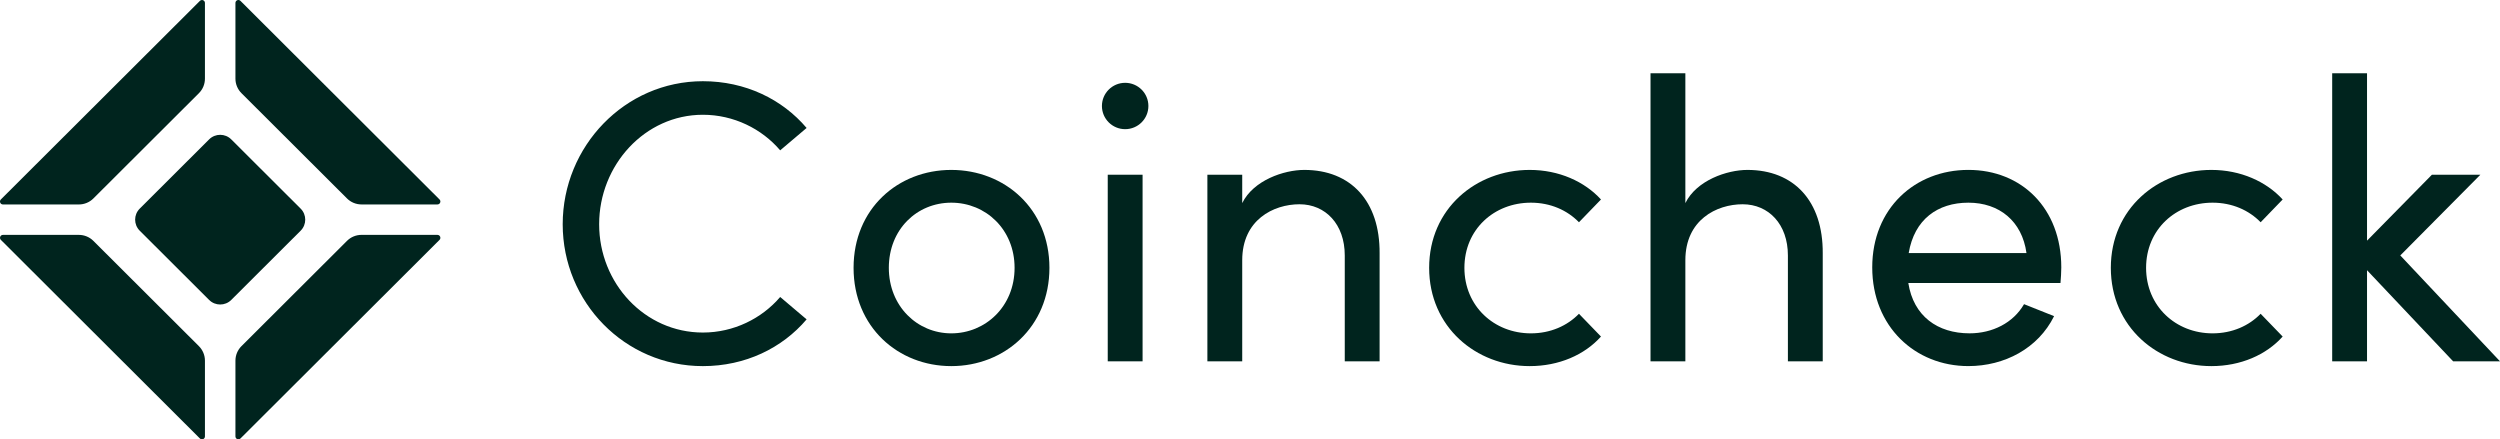
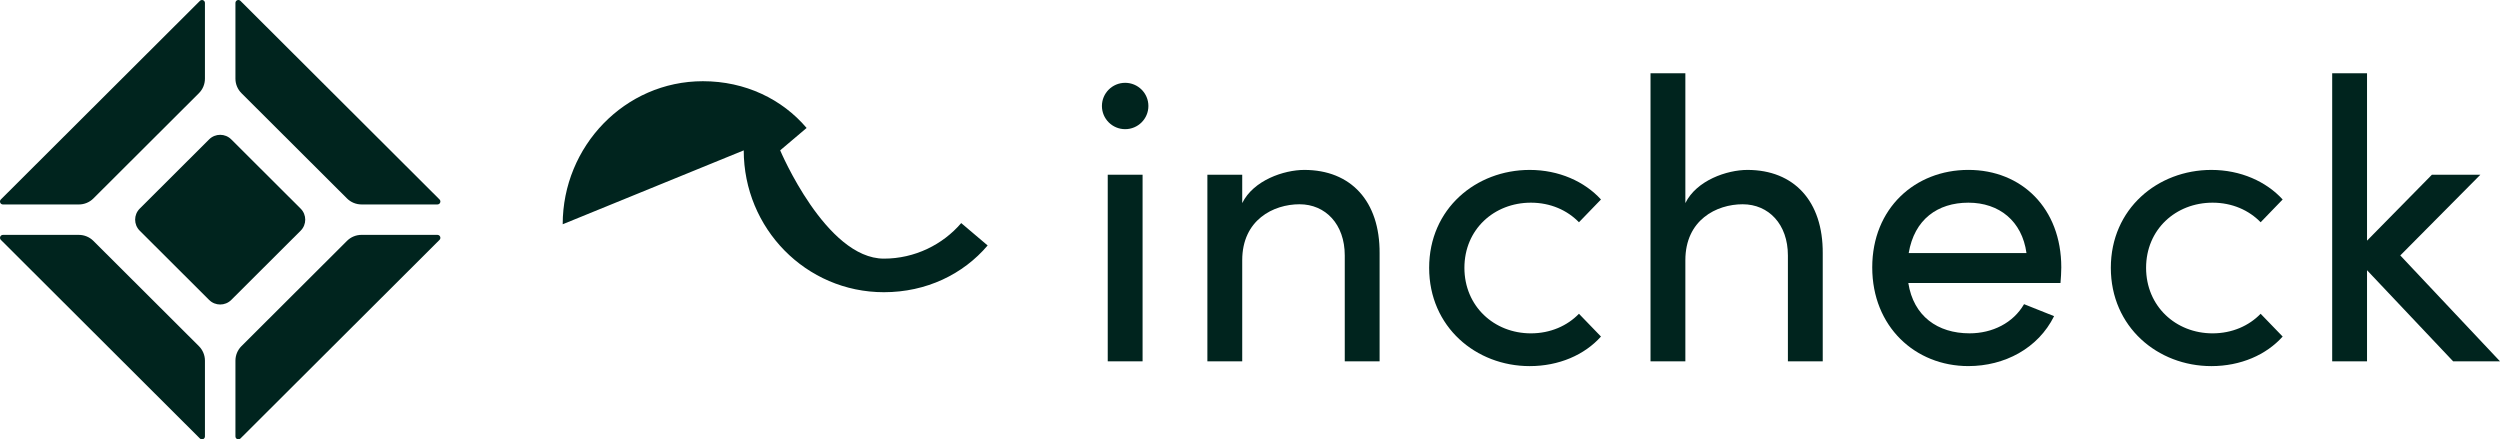
<svg xmlns="http://www.w3.org/2000/svg" viewBox="0 0 1260 221.43">
  <g fill="#00241e">
    <path d="m39.74 103.05h-38.26c-1.32 0-1.98-1.59-1.05-2.52l100.33-100.09c.93-.93 2.53-.27 2.53 1.05v38.16c0 2.74-1.09 5.38-3.04 7.32l-53.18 53.05c-1.94 1.94-4.58 3.03-7.33 3.03z" />
    <path d="m182.21 118.38h38.26c1.32 0 1.98 1.59 1.05 2.52l-100.33 100.09c-.93.93-2.53.27-2.53-1.05v-38.17c0-2.74 1.09-5.38 3.04-7.32l53.18-53.05c1.94-1.94 4.58-3.03 7.33-3.03z" />
    <path d="m118.66 39.65v-38.17c0-1.32 1.59-1.98 2.53-1.05l100.33 100.09c.93.93.27 2.52-1.05 2.52h-38.26c-2.75 0-5.39-1.09-7.33-3.03l-53.18-53.05c-1.94-1.94-3.04-4.57-3.04-7.31z" />
    <path d="m103.29 181.78v38.17c0 1.32-1.59 1.98-2.53 1.05l-100.32-100.1c-.93-.93-.27-2.52 1.05-2.52h38.25c2.75 0 5.39 1.09 7.33 3.03l53.18 53.05c1.94 1.94 3.04 4.57 3.04 7.31z" />
    <path d="m70.42 105.15 34.98-34.9c3.08-3.07 8.07-3.07 11.15 0l34.98 34.9c3.08 3.07 3.08 8.05 0 11.12l-34.98 34.9c-3.08 3.07-8.07 3.07-11.15 0l-34.98-34.9c-3.08-3.07-3.08-8.05 0-11.12z" />
-     <path d="m283.6 113.03c0-39.27 31.29-72.1 70.65-72.1 21.4 0 39.97 9.06 52.28 23.56l-13.32 11.28c-9.28-10.88-23.42-17.93-38.96-17.93-29.27 0-52.28 25.38-52.28 55.18s23.01 54.58 52.28 54.58c15.54 0 29.67-7.05 38.96-17.92l13.32 11.28c-12.31 14.5-30.89 23.56-52.28 23.56-39.36 0-70.65-32.22-70.65-71.49z" />
-     <path d="m430.2 134.98c0-29.8 22.41-49.34 49.25-49.34s49.46 19.54 49.46 49.34-22.61 49.54-49.46 49.54-49.25-19.73-49.25-49.54zm81.15 0c0-19.33-14.53-32.83-31.89-32.83s-31.49 13.49-31.49 32.83 14.33 33.03 31.49 33.03 31.89-13.49 31.89-33.03z" />
+     <path d="m283.6 113.03c0-39.27 31.29-72.1 70.65-72.1 21.4 0 39.97 9.06 52.28 23.56l-13.32 11.28s23.01 54.58 52.28 54.58c15.54 0 29.67-7.05 38.96-17.92l13.32 11.28c-12.31 14.5-30.89 23.56-52.28 23.56-39.36 0-70.65-32.22-70.65-71.49z" />
    <path d="m695.32 127.73v54.37h-17.56v-53.37c0-15.71-9.69-25.78-22.81-25.78s-28.87 7.85-28.87 28.2v50.95h-17.56v-94.04h17.56v14.3c5.65-11.48 20.99-16.72 31.29-16.72 23.42 0 38.15 15.71 37.95 42.09z" />
    <path d="m720.29 134.98c0-29.8 23.62-49.34 50.67-49.34 14.74 0 27.65 5.84 35.93 14.9l-11.1 11.48c-5.85-6.04-14.33-9.87-24.22-9.87-18.57 0-33.51 13.49-33.51 32.83s14.94 33.03 33.51 33.03c9.89 0 18.37-3.83 24.22-9.87l11.1 11.48c-8.28 9.26-21.2 14.9-35.93 14.9-27.05 0-50.67-19.73-50.67-49.54z" />
    <path d="m918.66 127.73v54.37h-17.56v-53.37c0-15.71-9.69-25.78-22.81-25.78s-28.87 7.85-28.87 28.2v50.95h-17.56v-145.19h17.56v65.45c5.65-11.48 20.99-16.72 31.29-16.72 23.42 0 38.15 15.71 37.95 42.09z" />
    <path d="m1038.5 142.63h-76.71c2.62 16.71 14.74 25.37 30.88 25.37 11.51 0 22-5.24 27.45-14.7l15.14 6.04c-8.08 16.31-25.03 25.17-43.2 25.17-26.85 0-48.45-19.94-48.45-49.74s21.6-49.14 48.45-49.14 46.83 19.33 46.83 49.14c0 2.62-.2 5.24-.4 7.85zm-17.16-15.1c-2.22-16.11-13.73-25.38-29.27-25.38s-27.25 8.46-30.08 25.38z" />
    <path d="m1063.86 134.98c0-29.8 23.62-49.34 50.67-49.34 14.74 0 27.65 5.84 35.93 14.9l-11.1 11.48c-5.85-6.04-14.33-9.87-24.22-9.87-18.57 0-33.51 13.49-33.51 32.83s14.94 33.03 33.51 33.03c9.89 0 18.37-3.83 24.22-9.87l11.1 11.48c-8.28 9.26-21.2 14.9-35.93 14.9-27.05 0-50.67-19.73-50.67-49.54z" />
    <path d="m1260 182.11h-23.62l-43.4-45.92v45.92h-17.56v-145.2h17.56v84.38l32.7-33.23h24.43l-40.37 40.68z" />
    <path d="m558.3 182.11v-94.05h17.56v94.05z" />
    <ellipse cx="567.08" cy="53.42" rx="11.71" ry="11.68" />
  </g>
</svg>